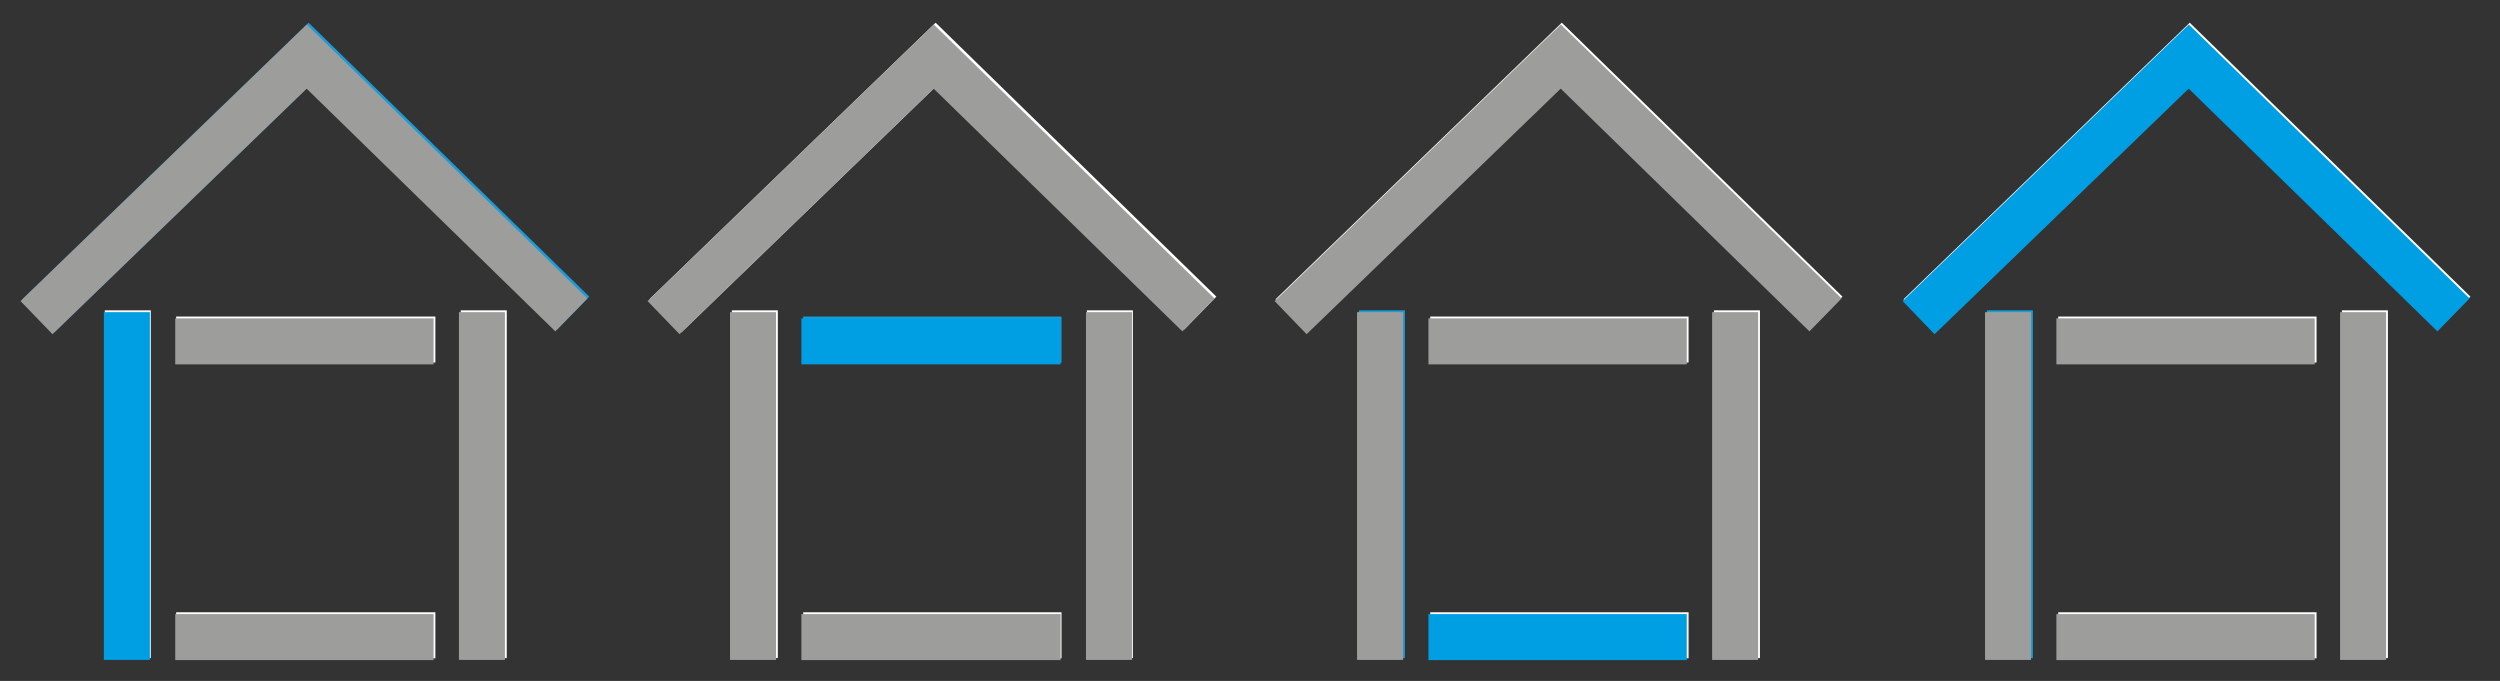
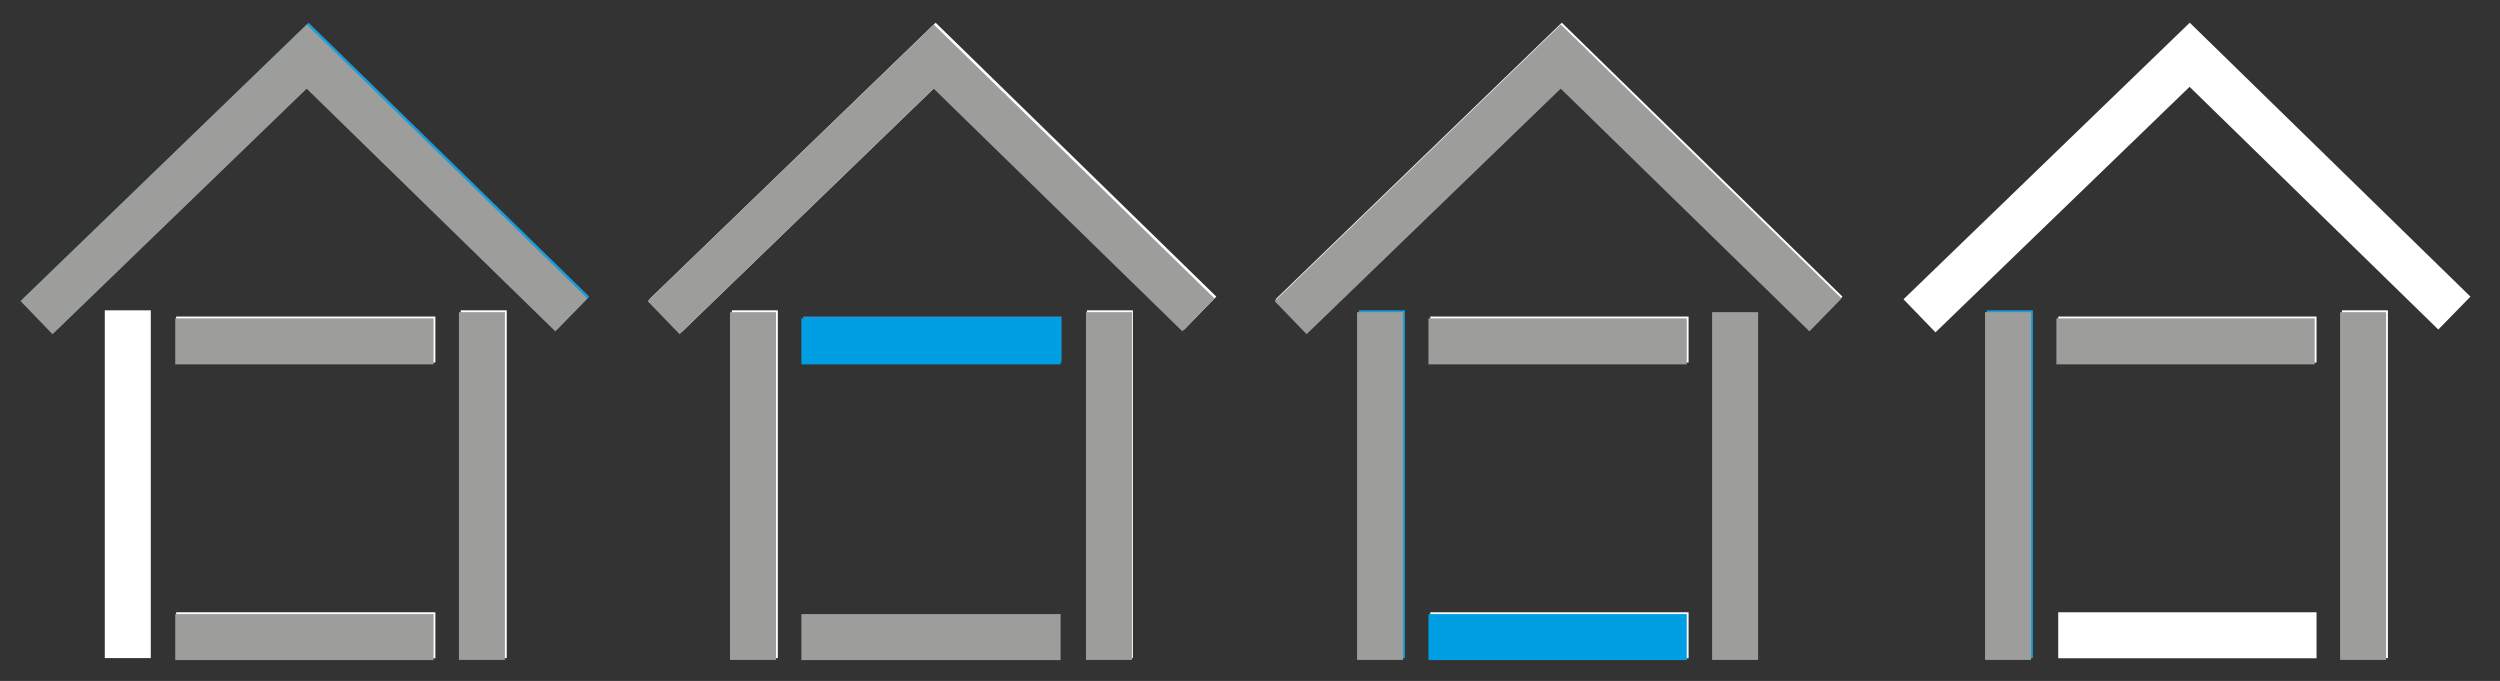
<svg xmlns="http://www.w3.org/2000/svg" version="1.1" id="Ebene_1" x="0px" y="0px" viewBox="0 0 273.9 74.6" style="enable-background:new 0 0 273.9 74.6;" xml:space="preserve">
  <rect x="0" y="0" width="273.9" height="74.6" fill="#333333" stroke="none" />
  <style type="text/css">
	.st0{fill:none;stroke:#1A9CD8;stroke-width:5.04;}
	.st1{fill:none;stroke:#FFFFFF;stroke-width:5.04;}
	.st2{fill:none;stroke:#9D9D9C;stroke-width:5.04;}
	.st3{fill:none;stroke:#009EE3;stroke-width:5.04;}
</style>
  <g>
    <g>
      <g>
        <polyline class="st0" points="4.2,34.6 33.8,6 62.8,34.3    " />
      </g>
    </g>
    <g>
      <g>
        <line class="st1" x1="14" y1="34" x2="14" y2="72.1" />
      </g>
    </g>
    <g>
      <g>
        <line class="st1" x1="53" y1="34" x2="53" y2="72.1" />
      </g>
    </g>
    <g>
      <g>
        <line class="st1" x1="19.3" y1="69.6" x2="47.7" y2="69.6" />
      </g>
    </g>
  </g>
  <line class="st1" x1="19.3" y1="37.2" x2="47.7" y2="37.2" />
  <g>
    <g>
      <g>
        <polyline class="st1" points="72.9,34.6 102.5,6 131.5,34.3    " />
      </g>
    </g>
    <g>
      <g>
        <line class="st1" x1="82.7" y1="34" x2="82.7" y2="72.1" />
      </g>
    </g>
    <g>
      <g>
        <line class="st1" x1="121.6" y1="34" x2="121.6" y2="72.1" />
      </g>
    </g>
    <g>
      <g>
-         <line class="st1" x1="88" y1="69.6" x2="116.3" y2="69.6" />
-       </g>
+         </g>
    </g>
  </g>
  <line class="st0" x1="88" y1="37.2" x2="116.3" y2="37.2" />
  <g>
    <polyline class="st2" points="4,34.8 33.6,6.2 62.6,34.5  " />
  </g>
  <g>
-     <line class="st3" x1="13.9" y1="34.2" x2="13.9" y2="72.3" />
-   </g>
+     </g>
  <g>
    <line class="st2" x1="52.8" y1="34.2" x2="52.8" y2="72.3" />
  </g>
  <g>
    <line class="st2" x1="19.2" y1="69.8" x2="47.5" y2="69.8" />
  </g>
  <line class="st2" x1="19.2" y1="37.4" x2="47.5" y2="37.4" />
  <g>
    <g>
      <polyline class="st2" points="72.7,34.8 102.3,6.2 131.3,34.5   " />
    </g>
    <g>
      <line class="st2" x1="82.5" y1="34.2" x2="82.5" y2="72.3" />
    </g>
    <g>
      <line class="st2" x1="121.5" y1="34.2" x2="121.5" y2="72.3" />
    </g>
    <g>
      <line class="st2" x1="87.8" y1="69.8" x2="116.2" y2="69.8" />
    </g>
  </g>
  <line class="st3" x1="87.8" y1="37.4" x2="116.2" y2="37.4" />
  <g>
    <g>
      <g>
        <g>
          <polyline class="st1" points="141.5,34.6 171.1,6 200.1,34.3     " />
        </g>
      </g>
      <g>
        <g>
          <line class="st0" x1="151.4" y1="34" x2="151.4" y2="72.1" />
        </g>
      </g>
      <g>
        <g>
-           <line class="st1" x1="190.3" y1="34" x2="190.3" y2="72.1" />
-         </g>
+           </g>
      </g>
      <g>
        <g>
          <line class="st1" x1="156.7" y1="69.6" x2="185" y2="69.6" />
        </g>
      </g>
    </g>
    <line class="st1" x1="156.7" y1="37.2" x2="185" y2="37.2" />
    <g>
      <g>
        <polyline class="st2" points="141.4,34.8 171,6.2 200,34.5    " />
      </g>
      <g>
        <line class="st2" x1="151.2" y1="34.2" x2="151.2" y2="72.3" />
      </g>
      <g>
        <line class="st2" x1="190.1" y1="34.2" x2="190.1" y2="72.3" />
      </g>
      <g>
        <line class="st3" x1="156.5" y1="69.8" x2="184.8" y2="69.8" />
      </g>
    </g>
    <line class="st2" x1="156.5" y1="37.4" x2="184.8" y2="37.4" />
  </g>
  <g>
    <g>
      <g>
        <g>
          <polyline class="st1" points="210.3,34.6 239.9,6 268.9,34.3     " />
        </g>
      </g>
      <g>
        <g>
          <line class="st0" x1="220.2" y1="34" x2="220.2" y2="72.1" />
        </g>
      </g>
      <g>
        <g>
          <line class="st1" x1="259.1" y1="34" x2="259.1" y2="72.1" />
        </g>
      </g>
      <g>
        <g>
          <line class="st1" x1="225.5" y1="69.6" x2="253.8" y2="69.6" />
        </g>
      </g>
    </g>
    <line class="st1" x1="225.5" y1="37.2" x2="253.8" y2="37.2" />
    <g>
      <g>
-         <polyline class="st3" points="210.2,34.8 239.8,6.2 268.8,34.5    " />
-       </g>
+         </g>
      <g>
        <line class="st2" x1="220" y1="34.2" x2="220" y2="72.3" />
      </g>
      <g>
        <line class="st2" x1="258.9" y1="34.2" x2="258.9" y2="72.3" />
      </g>
      <g>
-         <line class="st2" x1="225.3" y1="69.8" x2="253.6" y2="69.8" />
-       </g>
+         </g>
    </g>
    <line class="st2" x1="225.3" y1="37.4" x2="253.6" y2="37.4" />
  </g>
</svg>